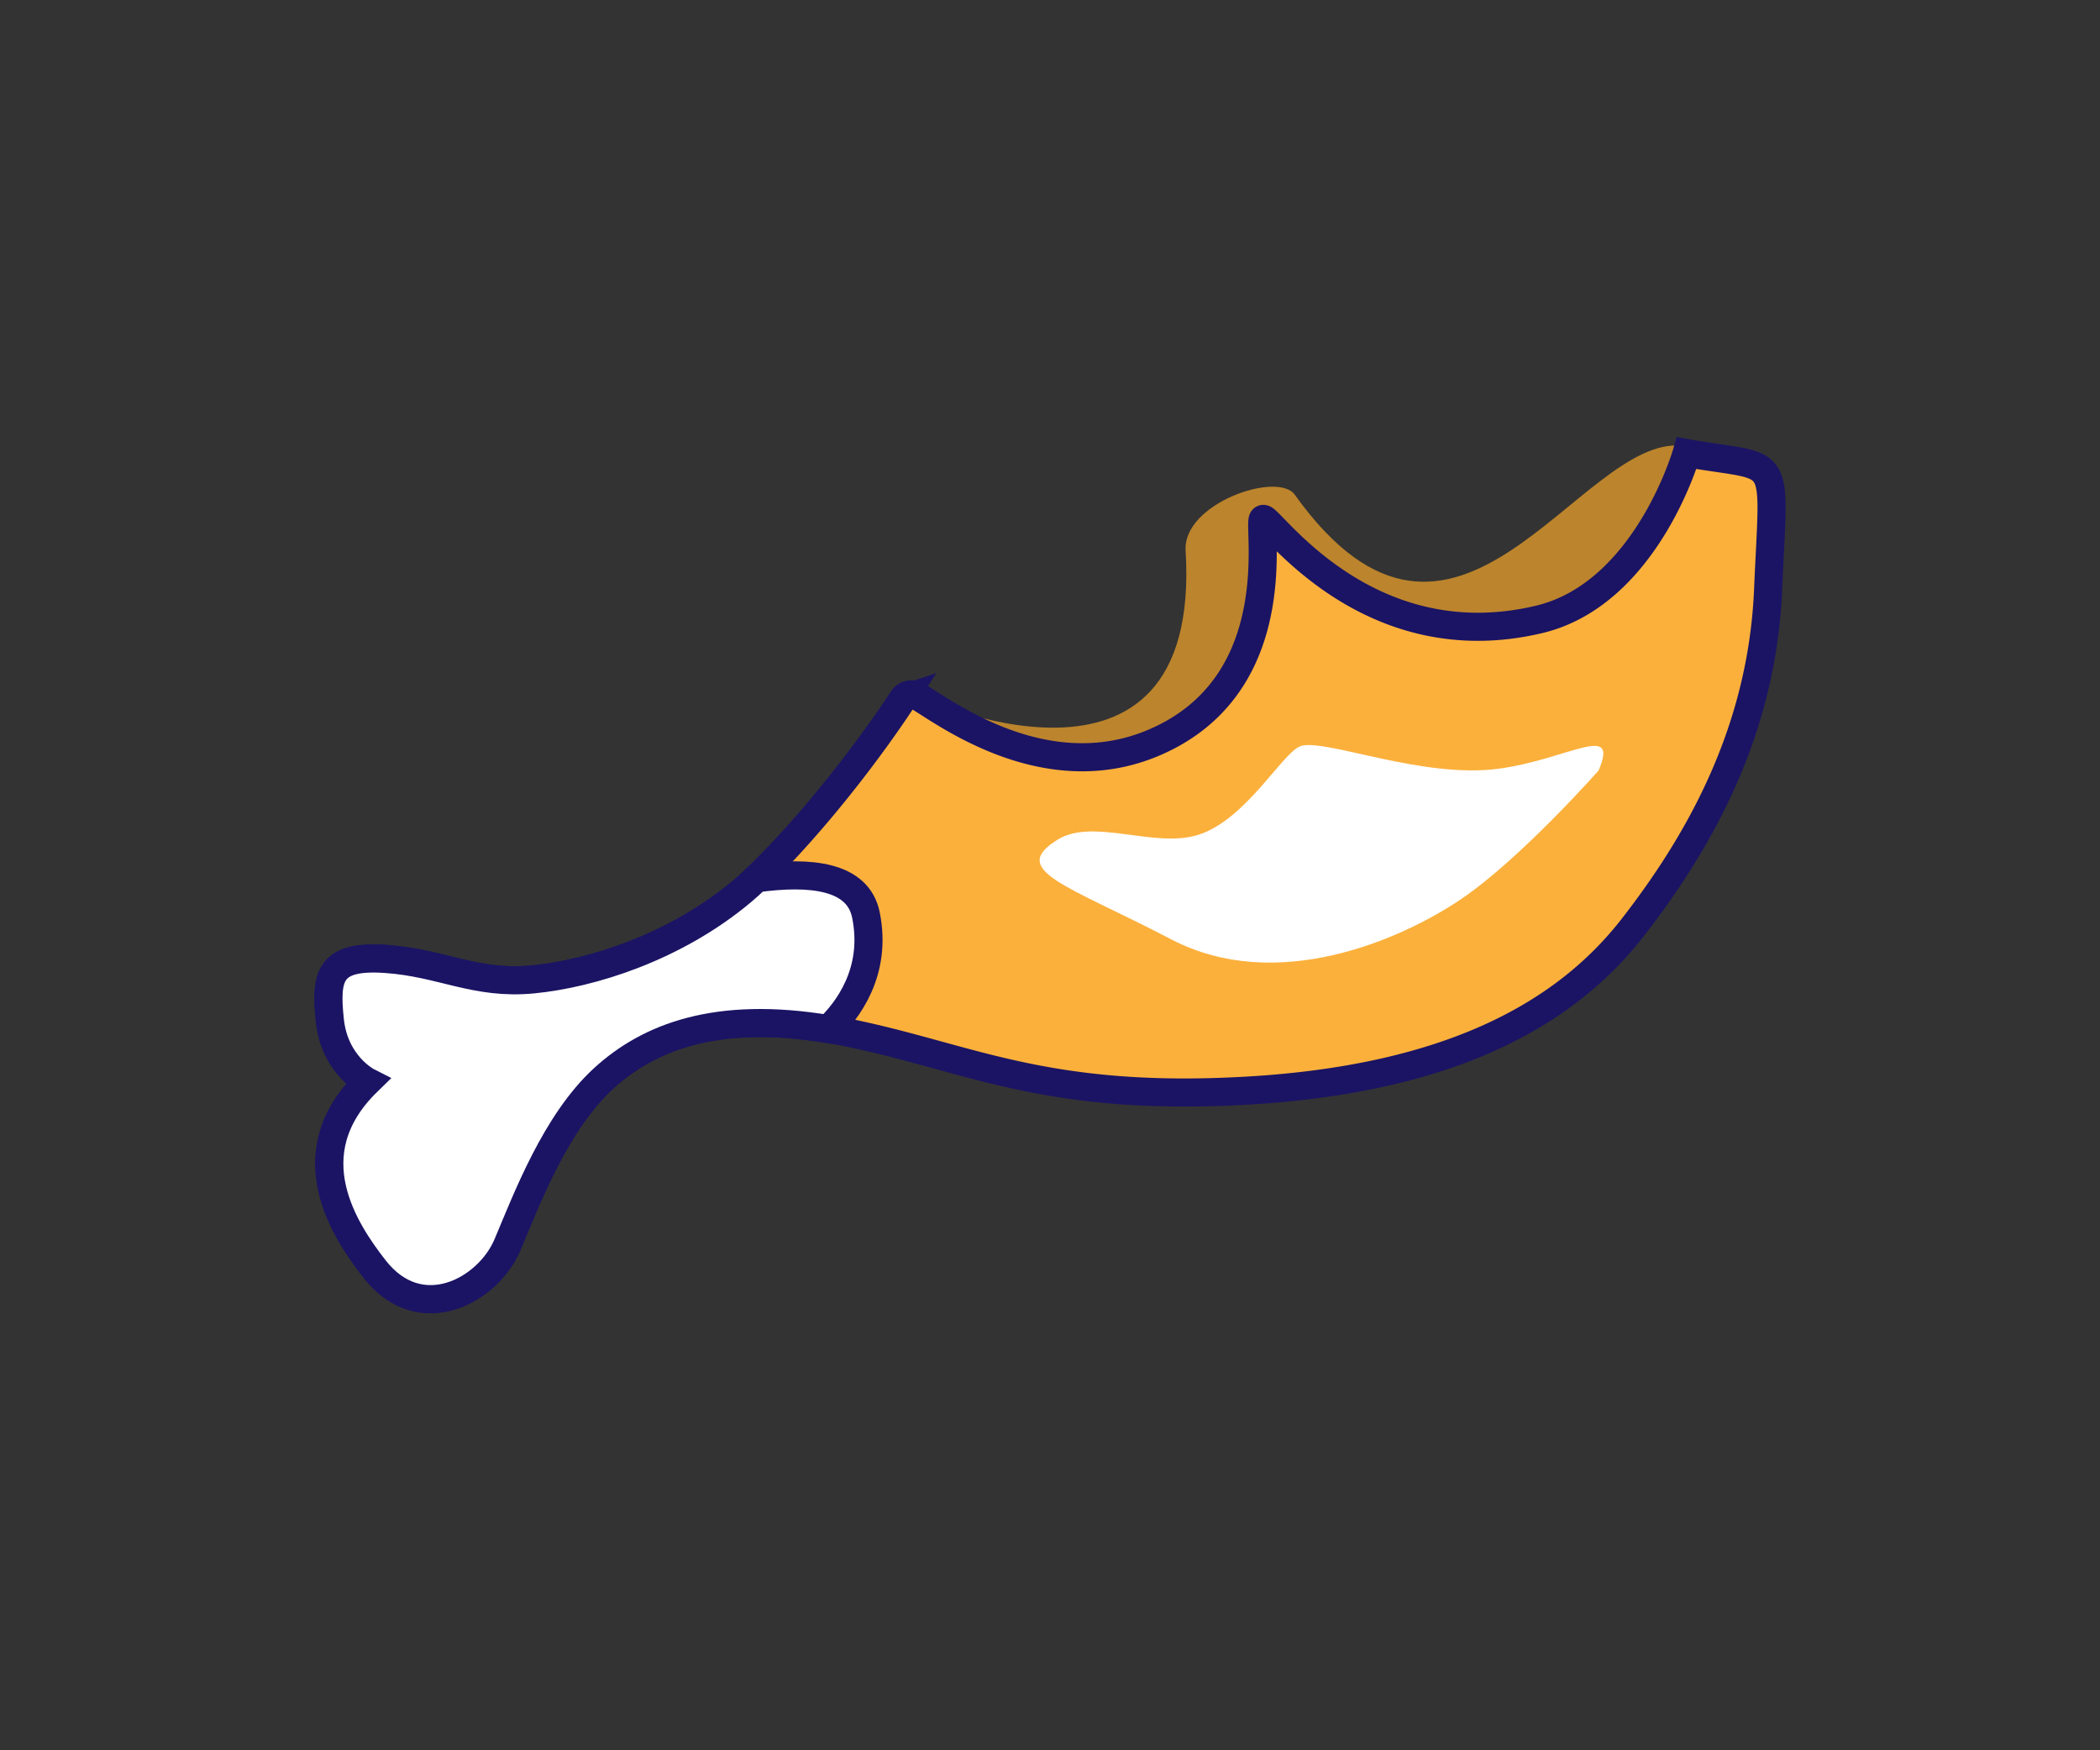
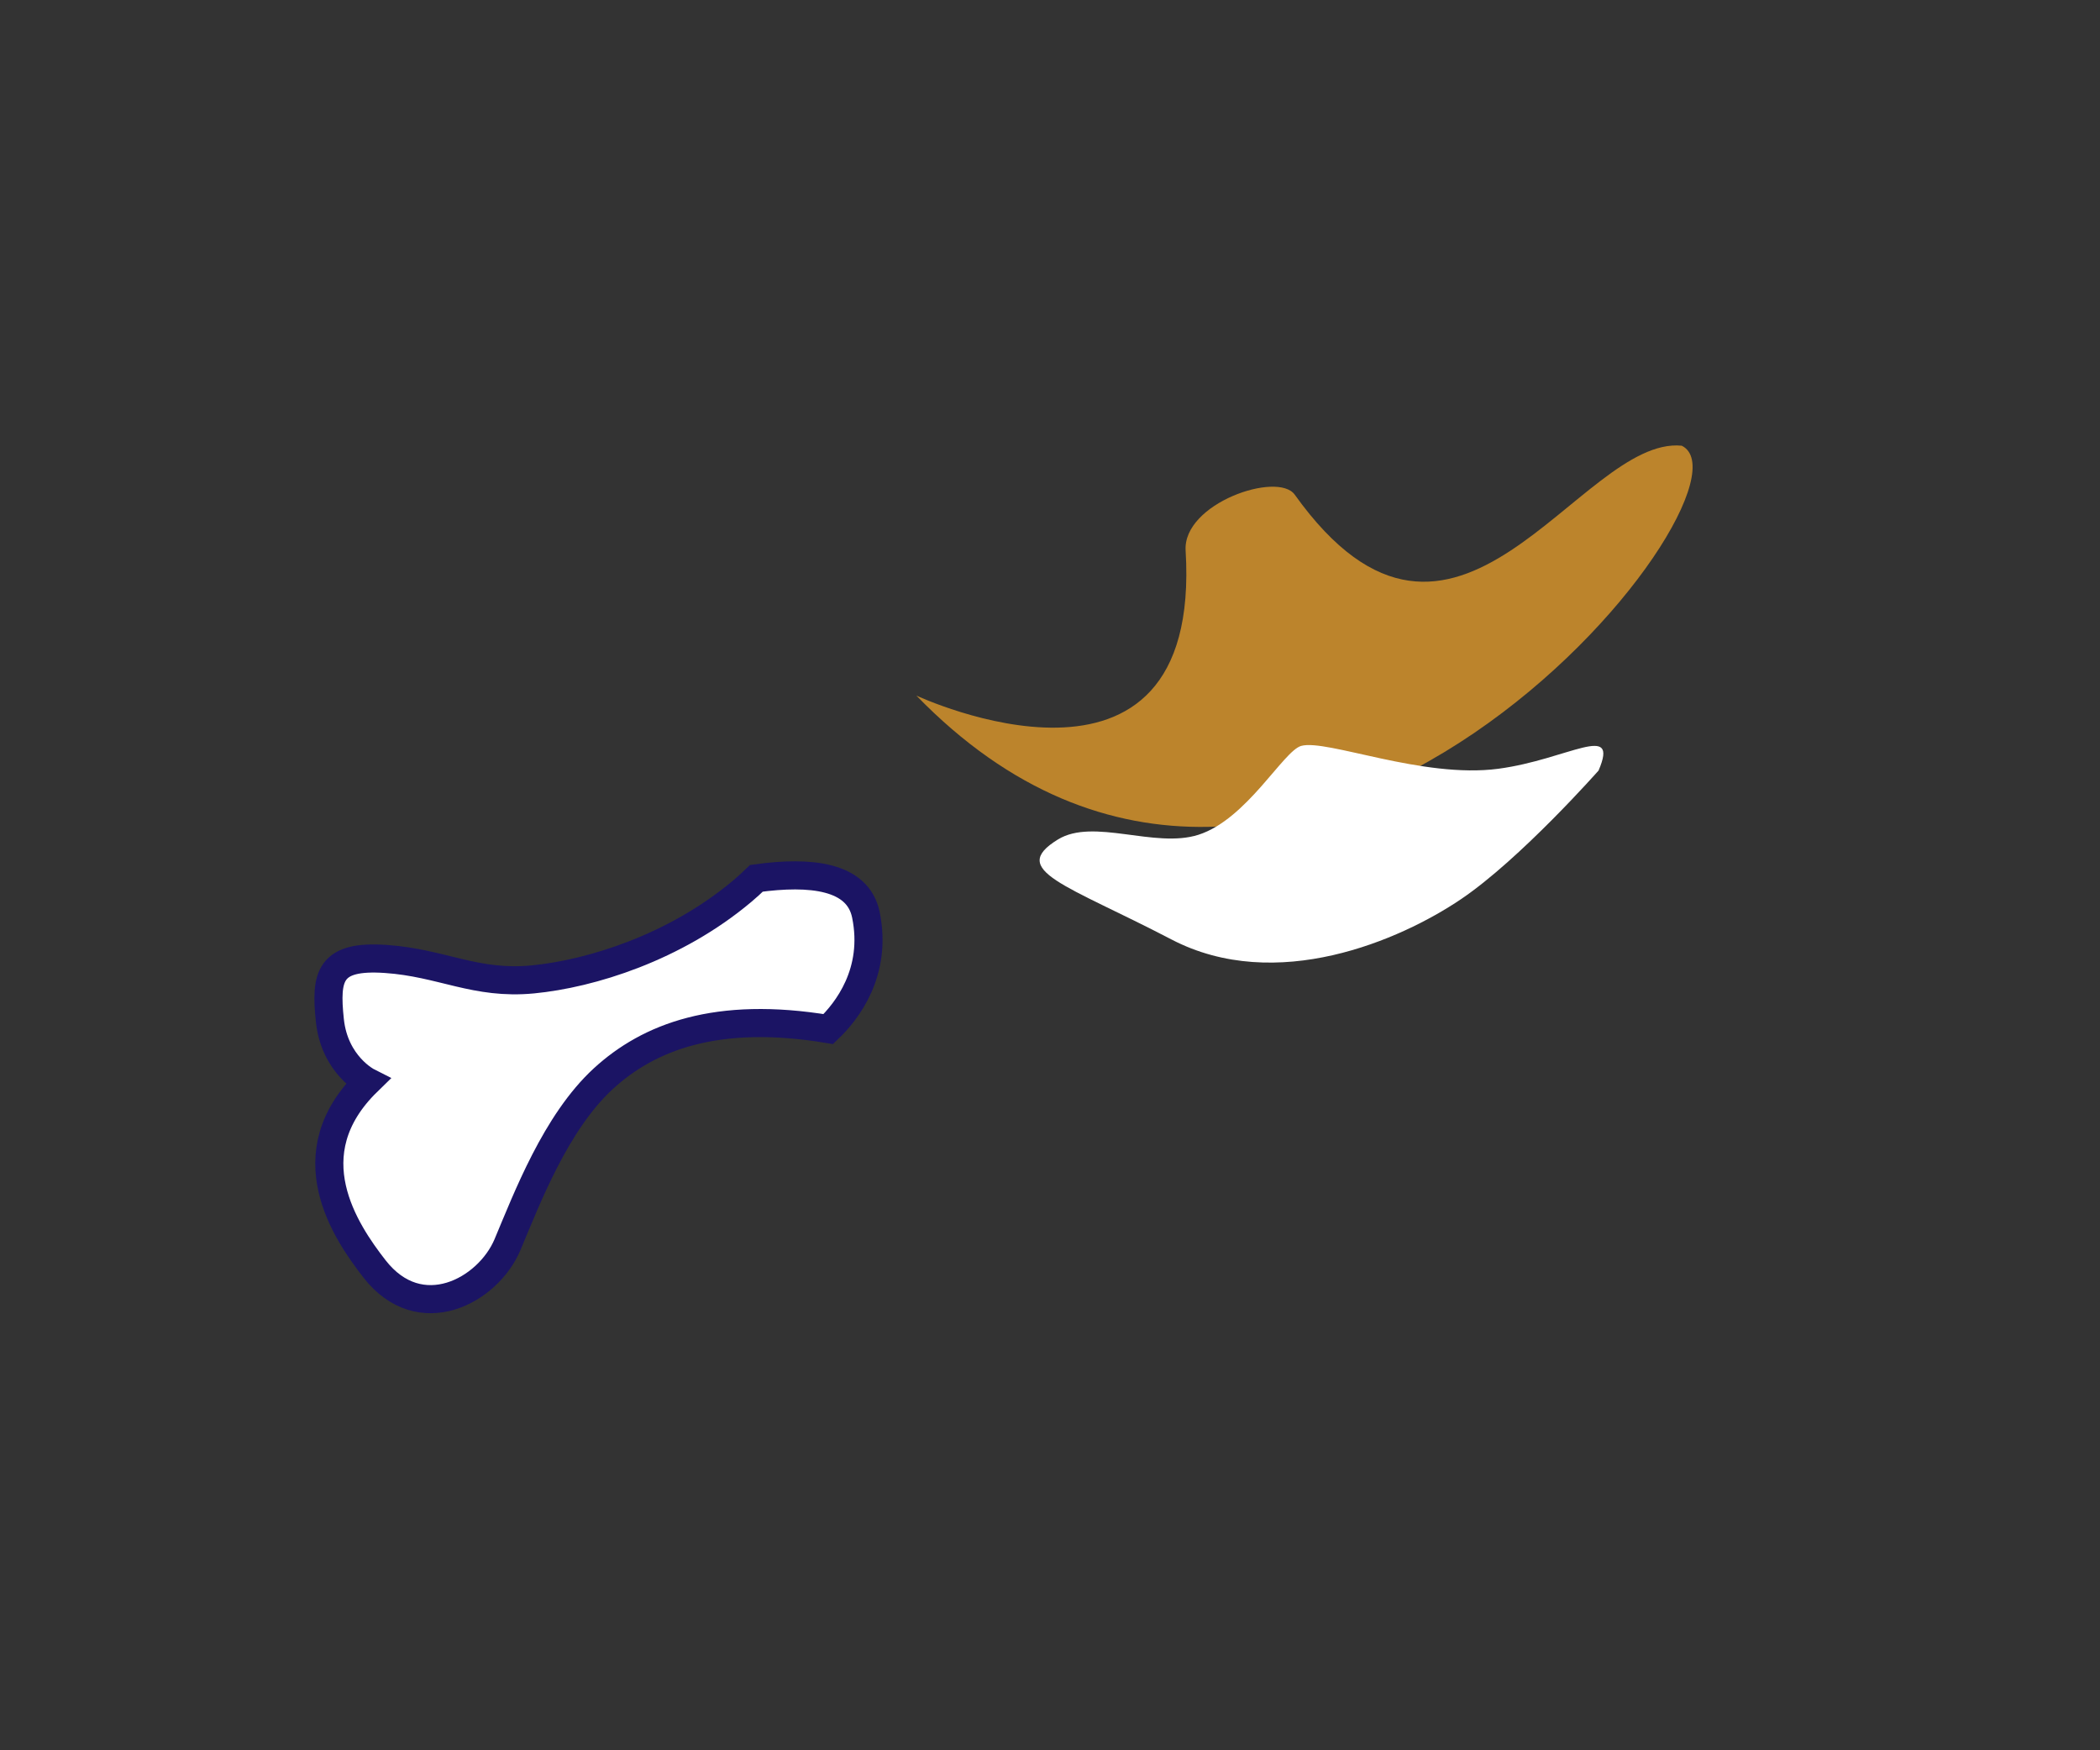
<svg xmlns="http://www.w3.org/2000/svg" id="Esiplaan" viewBox="0 0 600 500">
  <rect x="0" y="0" width="600" height="500" fill="#333333" stroke="none" />
  <defs>
    <style>.cls-1{fill:#bc842c;}.cls-2{fill:#fbb03b;}.cls-2,.cls-3{stroke:#1b1464;stroke-miterlimit:10;stroke-width:8.029px;}.cls-3,.cls-4{fill:#fff;}</style>
  </defs>
  <path class="cls-1" d="M261.826,198.708s81.766,38.224,76.923-41.436c-.821-13.497,26.331-22.737,31.179-15.958,46.038,64.365,81.231-16.862,110.564-13.991C505.957,139.853,369.746,309.862,261.826,198.708Z" />
-   <path class="cls-2" d="M481.9,129.433c27.688,4.85,24.978-1.179,23.275,38.998-1.69,40.177-19.427,71.774-38.672,96.515-19.245,24.741-52.119,43.274-110.256,46.618-58.02,3.324-79.692-9.712-114.596-16.689-1.701-.333-3.362-.643-4.993-.903-31.905-5.295-51.316,2.281-64.277,14.169-13.612,12.503-21.837,34.257-27.397,47.441-5.573,13.185-24.966,23.663-38.027,6.844-8.304-10.678-23.209-32.691-1.961-53.42,0,0-9.394-4.748-10.746-17.475-1.352-12.74-.133-18.691,15.968-17.59,16.101,1.101,25.583,7.433,42.045,5.841,16.461-1.591,40.557-9.012,59.817-25.211,1.31-1.1,2.663-2.333,4.048-3.672,17.586-17.049,33.694-38.813,41.768-51.178a3.006,3.006,0,0,1,3.928-1.015c6.549,3.458,38.154,28.923,71.59,11.692,34.987-18.03,25.668-61.396,27.487-62.154s29.333,40.41,78.769,28.718C470.414,169.693,481.9,129.433,481.9,129.433Z" />
  <path class="cls-3" d="M236.659,293.973c-31.905-5.295-51.316,2.281-64.277,14.169-13.612,12.503-21.837,34.257-27.397,47.441-5.573,13.185-24.966,23.663-38.027,6.844-8.304-10.678-23.209-32.691-1.961-53.42,0,0-9.394-4.748-10.746-17.475-1.352-12.74-.133-18.691,15.968-17.59,16.101,1.101,25.583,7.433,42.045,5.841,16.461-1.591,40.557-9.012,59.817-25.211,1.31-1.1,2.663-2.333,4.048-3.672,15.464-2.114,28.992-.73,31.273,10.452C250.747,277.741,241.959,288.918,236.659,293.973Z" />
  <path class="cls-4" d="M456.731,220.122s-22.348,25.301-39.354,36.78c-17.256,11.648-52.71,27.099-82.697,11.461s-46.795-19.715-32.432-28.542c10.15-6.238,27.674,2.631,40.15-1.347,13.807-4.403,24.276-23.978,29.372-25.393,7.248-2.013,34.69,9.409,56.318,6.531C447.989,216.962,462.771,206.055,456.731,220.122Z" />
</svg>